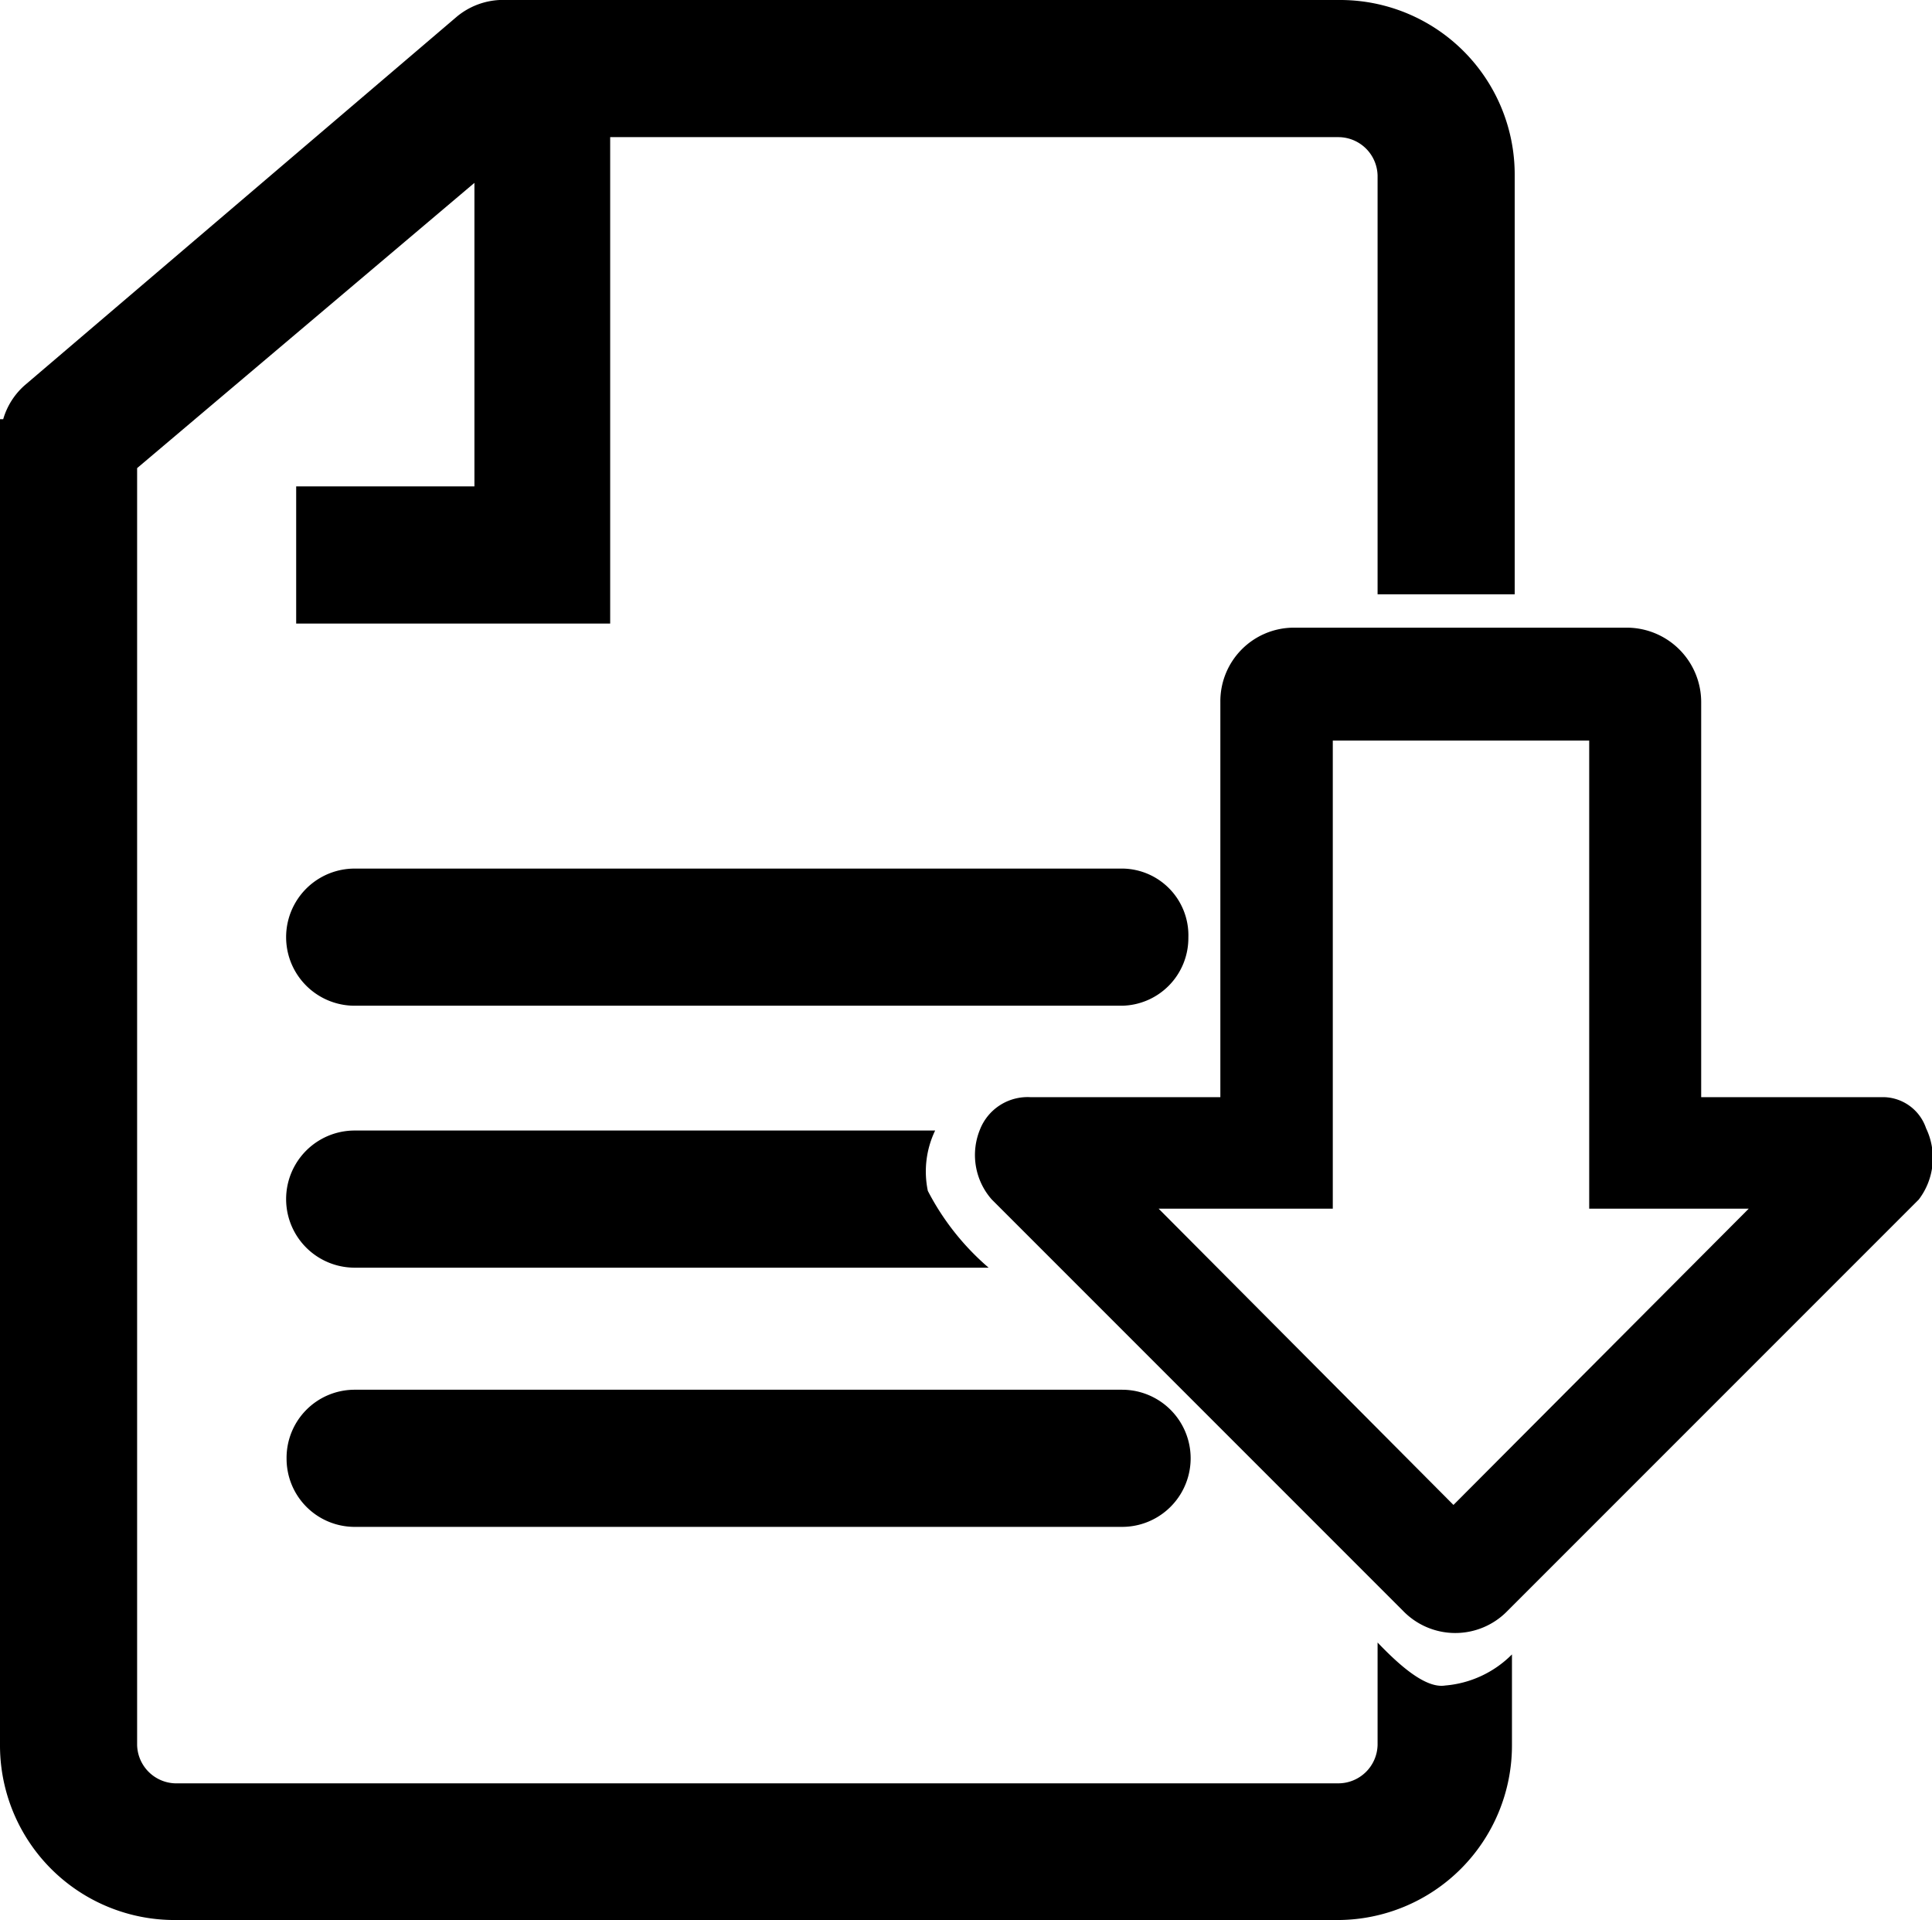
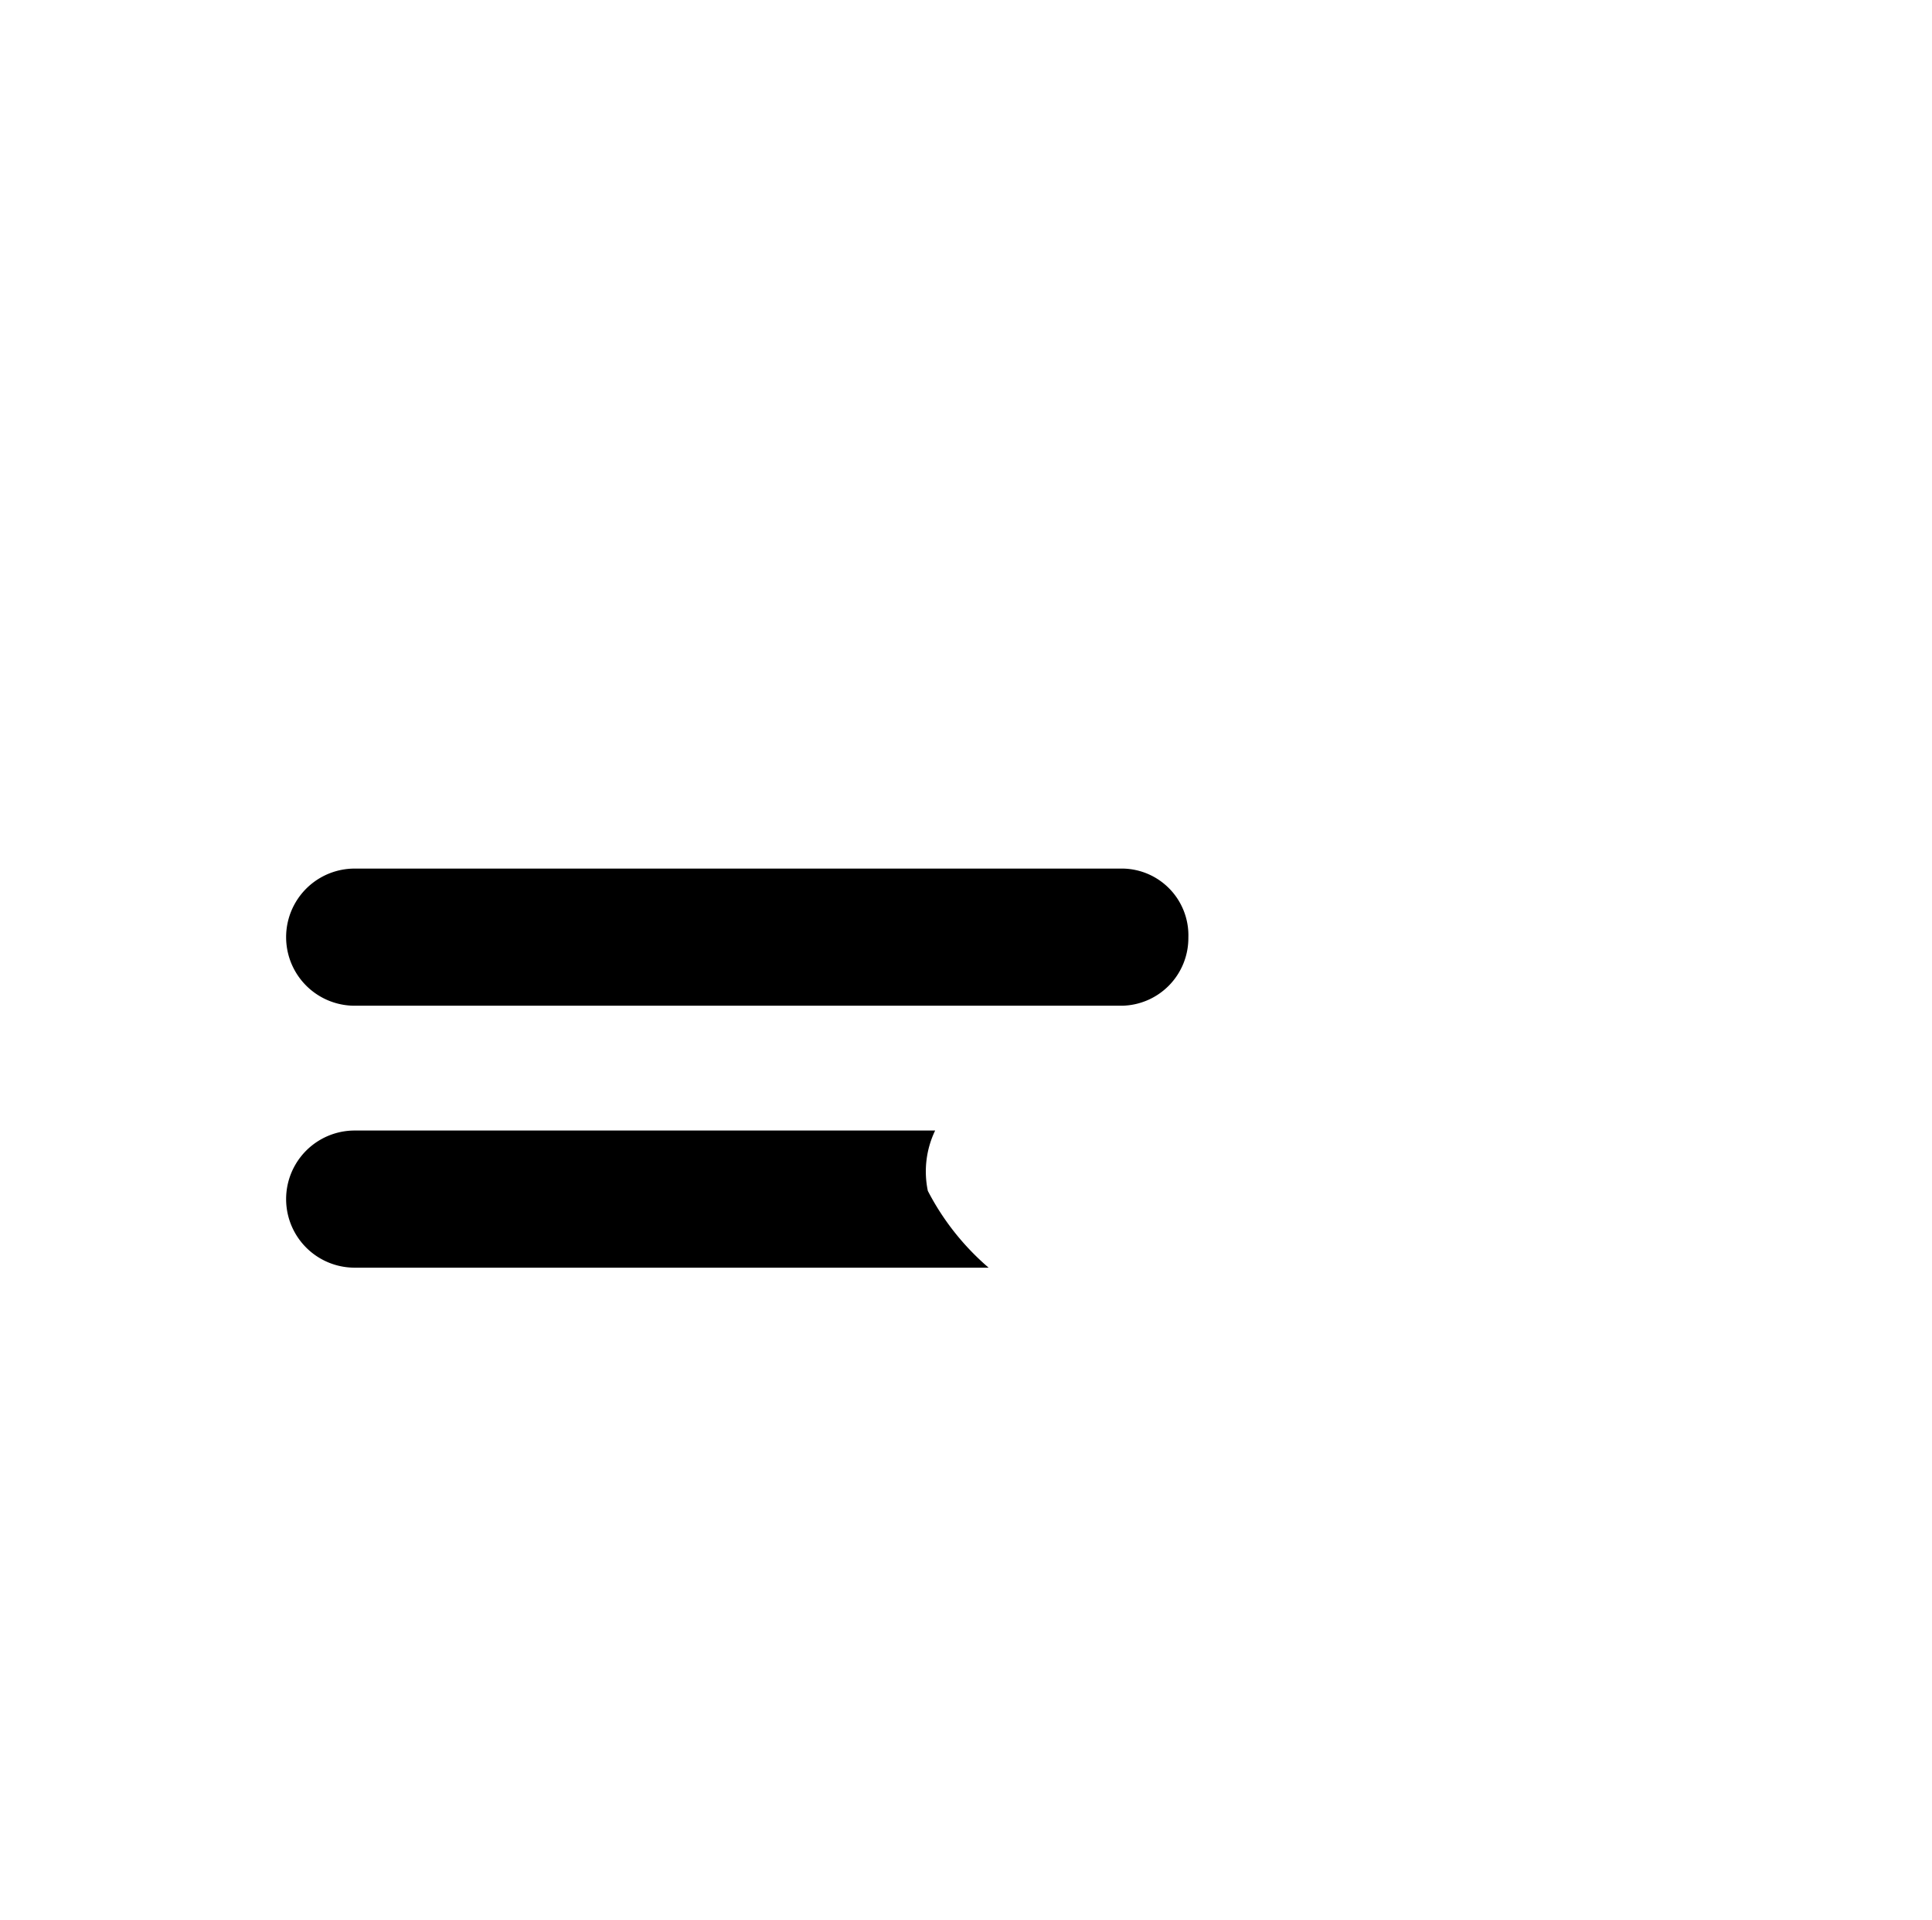
<svg xmlns="http://www.w3.org/2000/svg" id="图层_1" data-name="图层 1" viewBox="0 0 42.27 42">
  <title>step3</title>
  <path d="M26,20.51A1.46,1.46,0,0,0,24.57,19H7.76a1.48,1.48,0,1,0,0,3H24.55A1.48,1.48,0,0,0,26,20.51Z" />
-   <path d="M6.27,31.92A1.49,1.49,0,0,0,7.76,33.4H24.55a1.49,1.49,0,0,0,0-3H7.76A1.49,1.49,0,0,0,6.27,31.92Z" />
  <path d="M20.3,26.05a2.07,2.07,0,0,1,.16-1.32H7.76a1.49,1.49,0,1,0,0,3H21.63A5.6,5.6,0,0,1,20.3,26.05Z" />
-   <path d="M42.14,24.68a1,1,0,0,0-.92-.68h-4V15.35a1.63,1.63,0,0,0-1.62-1.62h-7.3a1.61,1.61,0,0,0-1.6,1.62V24H22.54a1.12,1.12,0,0,0-1.1.71,1.47,1.47,0,0,0,.26,1.53l9,9a1.59,1.59,0,0,0,2.28,0l9-9A1.5,1.5,0,0,0,42.14,24.68ZM31.8,32.92l-6.45-6.48h3.81V16.2h5.61V26.44h3.49Z" />
-   <path d="M30.14,35.93v2.24a.86.86,0,0,1-.85.84H3.83A.86.86,0,0,1,3,38.17V10.24L10.38,4v6.64H6.48v3h6.87V3H29.29a.86.86,0,0,1,.85.84V13h3V3.81A3.82,3.82,0,0,0,29.29,0H10.93l0,0A1.59,1.59,0,0,0,10,.36L.55,8.42a1.57,1.57,0,0,0-.48.75H0v29A3.82,3.82,0,0,0,3.81,42H29.27a3.82,3.82,0,0,0,3.81-3.81v-2a2.33,2.33,0,0,1-1.46.68C31.19,36.94,30.62,36.43,30.14,35.93Z" />
</svg>